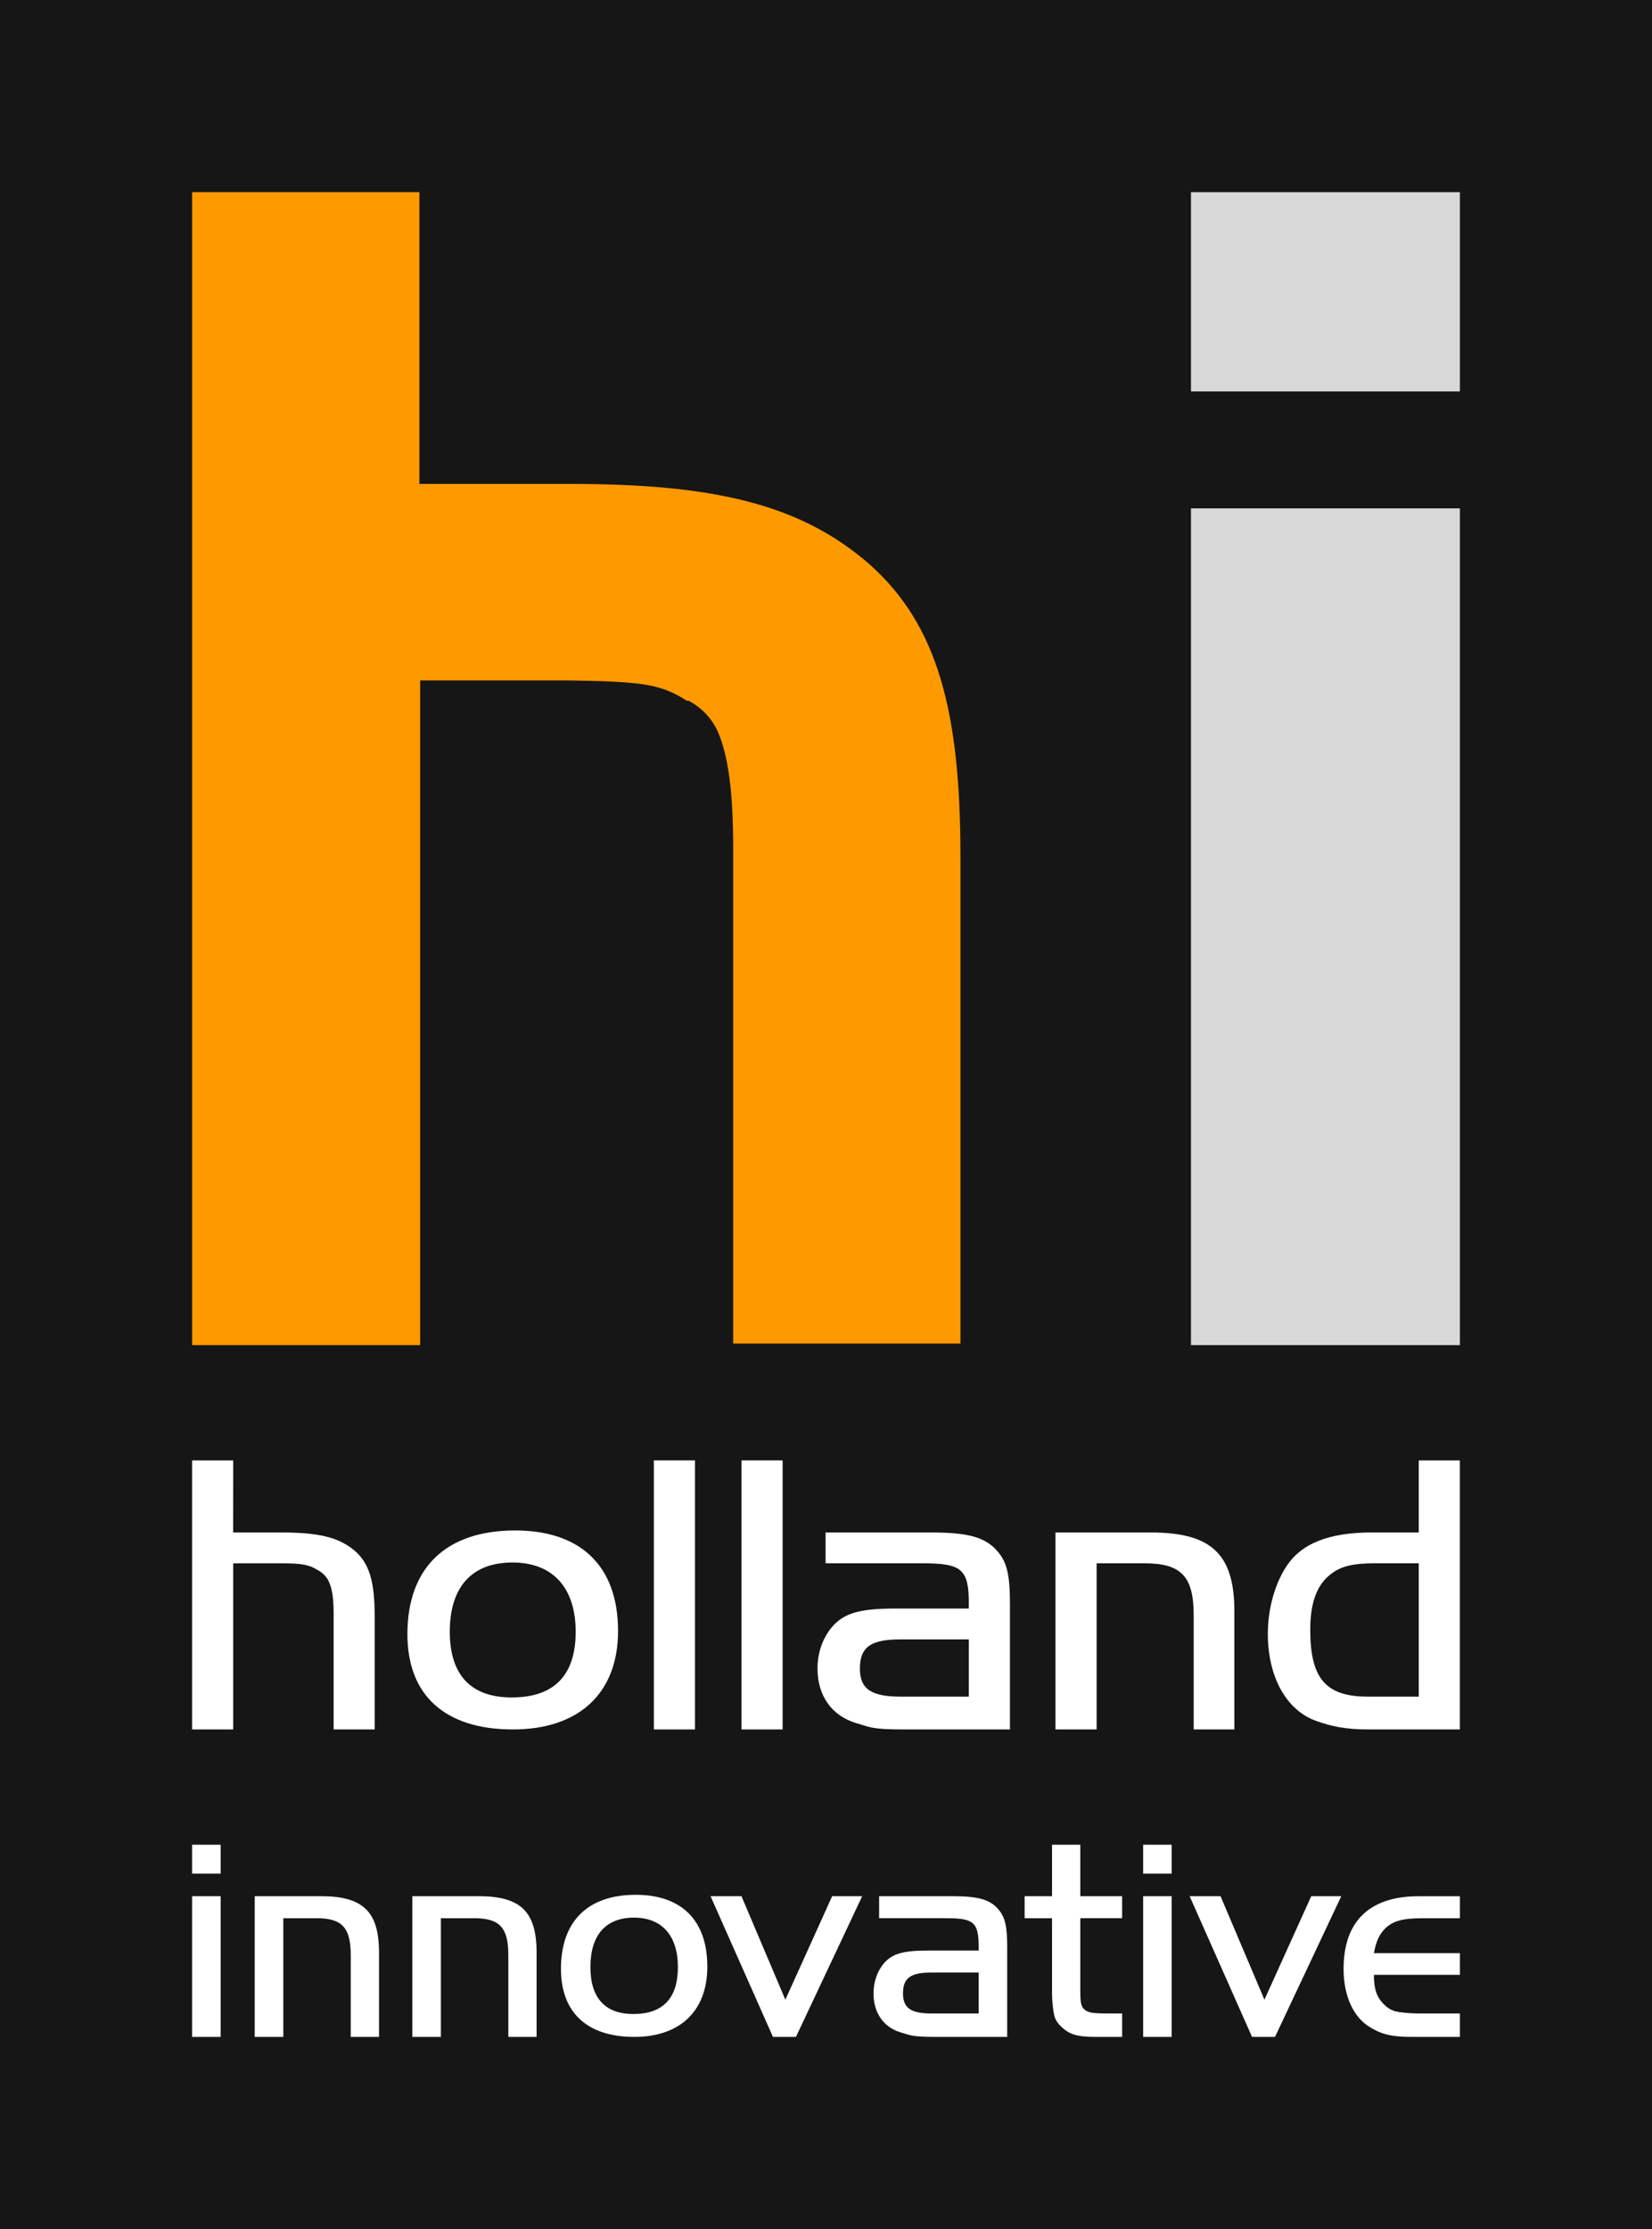
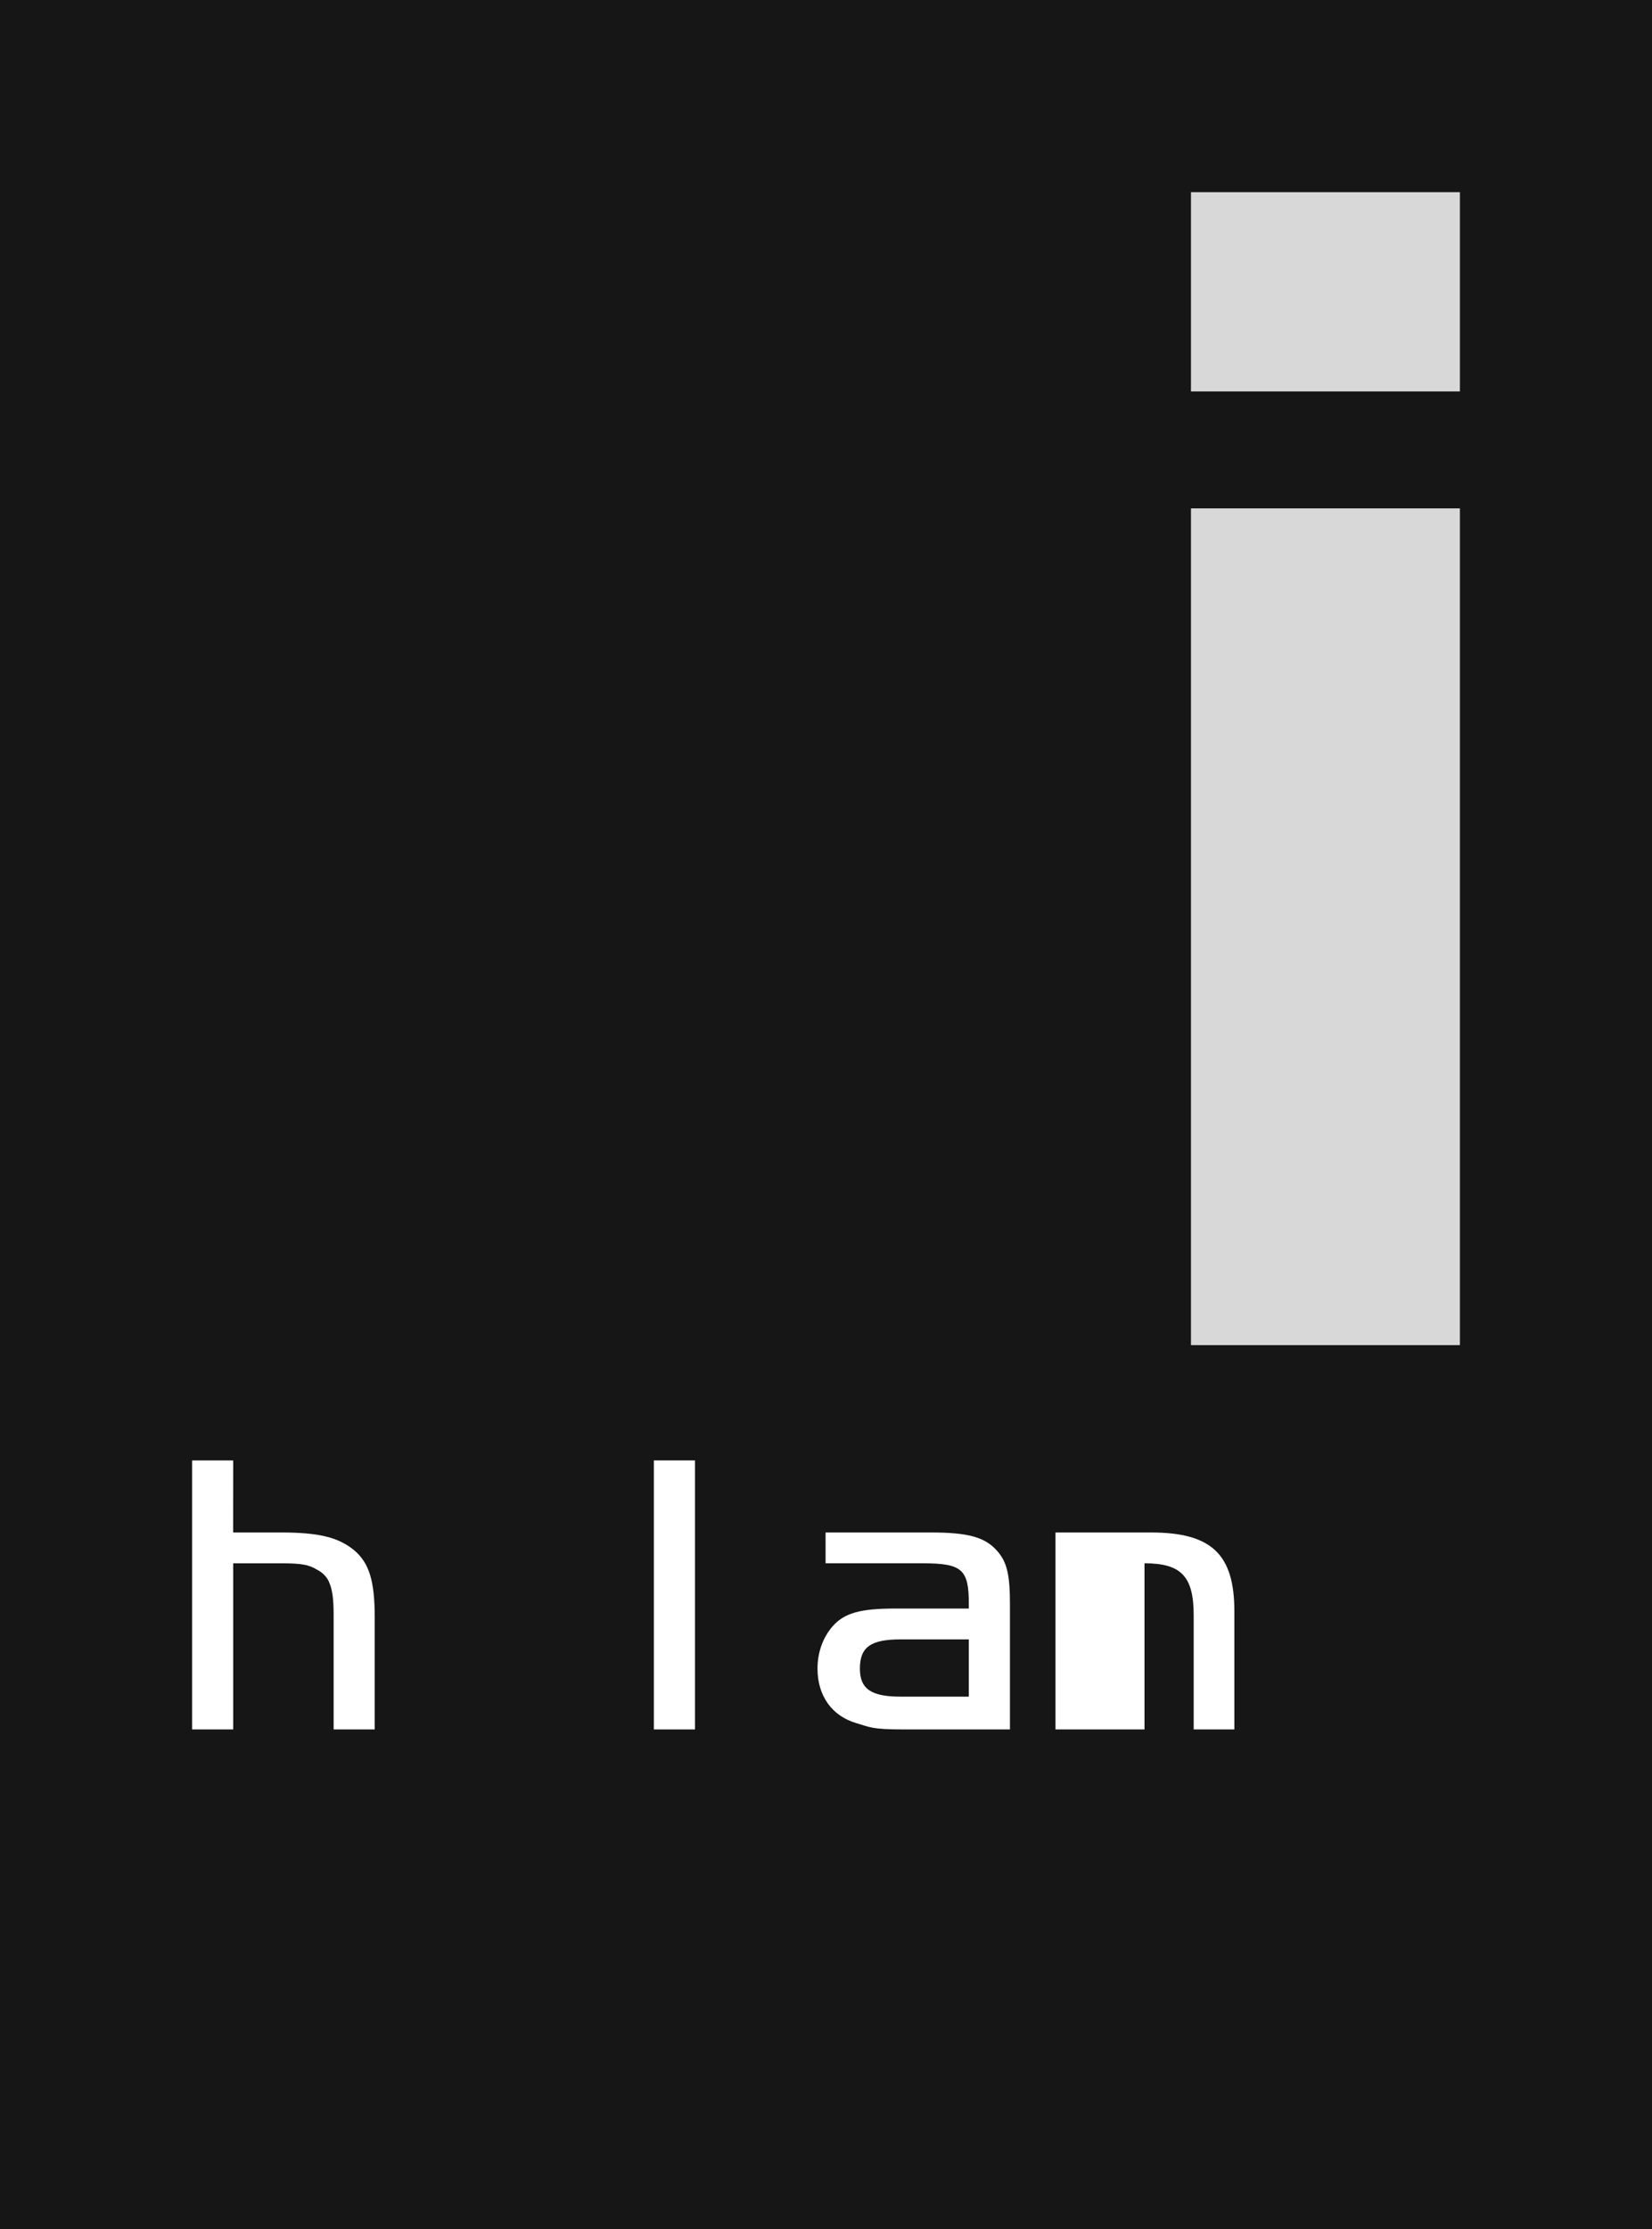
<svg xmlns="http://www.w3.org/2000/svg" width="86" height="116" viewBox="0 0 86 116" fill="none">
  <path d="M86 0H0V116H86V0Z" fill="#161616" />
-   <path d="M10 96H11.487V97.503H10V96ZM11.487 98.677V106H10V98.677L11.487 98.677ZM16.71 98.677C18.902 98.677 19.731 99.481 19.731 101.61V106H18.259V101.758C18.259 100.315 17.814 99.824 16.48 99.824H14.748V106H13.26V98.677L16.71 98.677ZM24.914 98.677C27.107 98.677 27.934 99.481 27.934 101.61V106H26.463V101.758C26.463 100.315 26.019 99.824 24.685 99.824H22.952V106H21.464V98.677L24.914 98.677ZM33.096 98.605C35.487 98.605 36.822 99.943 36.822 102.339C36.822 104.645 35.412 106 33.019 106C30.567 106 29.202 104.734 29.202 102.458C29.202 99.987 30.596 98.605 33.096 98.605ZM32.974 104.809C34.507 104.809 35.29 103.99 35.29 102.367C35.29 100.732 34.461 99.793 33.005 99.793C31.532 99.793 30.736 100.703 30.736 102.367C30.736 103.976 31.502 104.809 32.974 104.809ZM43.321 98.677H44.884L41.436 106H40.239L36.99 98.677H38.599L40.884 104.064L43.321 98.677ZM50.947 101.325C50.947 100.046 50.703 99.823 49.276 99.823H45.765V98.677H49.585C50.933 98.677 51.532 98.856 51.96 99.346C52.327 99.764 52.433 100.241 52.433 101.341V106H50.548H48.662C47.482 106 47.374 105.91 46.87 105.76C45.996 105.493 45.474 104.75 45.474 103.737C45.474 103.127 45.674 102.576 46.01 102.175C46.441 101.67 47.022 101.506 48.295 101.506H50.947L50.947 101.325ZM48.479 102.652C47.406 102.652 47.008 102.933 47.008 103.737C47.008 104.497 47.419 104.78 48.479 104.78H50.947V102.652H48.479ZM54.767 96H56.239V98.677H58.416V99.823H56.239V103.632C56.239 104.227 56.284 104.436 56.468 104.586C56.636 104.734 56.898 104.779 57.541 104.779H58.416V106H56.99C56.007 106 55.641 105.834 55.272 105.492C55.089 105.329 54.964 105.15 54.904 104.956C54.827 104.704 54.767 104.168 54.767 103.752V99.824H53.34V98.677H54.767V96ZM59.51 96H60.995V97.503H59.51V96ZM60.995 98.677V106H59.51V98.677L60.995 98.677ZM68.261 98.677H69.824L66.375 106H65.179L61.93 98.677H63.539L65.824 104.064L68.261 98.677ZM76 102.77H71.523C71.523 103.499 71.661 103.931 72.044 104.303C72.197 104.468 72.393 104.592 72.611 104.66C72.871 104.734 73.423 104.78 73.852 104.78H76V106H74.72H73.44C72.366 106 71.845 105.821 71.339 105.507C70.449 104.988 69.944 103.857 69.944 102.458C69.944 99.987 71.293 98.679 73.853 98.679H76V99.825H74.067C73.026 99.825 72.535 99.96 72.121 100.345C71.812 100.644 71.63 101.045 71.523 101.64H76V102.77Z" fill="white" />
  <path d="M12.137 79.75H14.63C16.595 79.75 17.61 80.001 18.428 80.667C19.222 81.335 19.507 82.271 19.507 84.167V90H17.368V84.002C17.368 83.209 17.301 82.71 17.124 82.315C17.015 82.065 16.796 81.835 16.509 81.689C16.067 81.418 15.671 81.355 14.633 81.355H12.14V90H10V76H12.14L12.137 79.75Z" fill="white" />
-   <path fill-rule="evenodd" clip-rule="evenodd" d="M26.814 79.645C30.258 79.645 32.175 81.522 32.175 84.876C32.175 88.105 30.146 90 26.704 90C23.172 90 21.209 88.231 21.209 85.042C21.209 81.585 23.217 79.645 26.814 79.645ZM26.637 88.335C28.844 88.335 29.969 87.188 29.969 84.918C29.969 82.625 28.775 81.312 26.68 81.312C24.562 81.312 23.415 82.584 23.415 84.918C23.416 87.167 24.518 88.335 26.637 88.335Z" fill="white" />
  <path d="M34.039 76V90H36.179V76H34.039Z" fill="white" />
-   <path d="M38.602 90V76H40.742V90H38.602Z" fill="white" />
  <path fill-rule="evenodd" clip-rule="evenodd" d="M48.03 81.354C50.081 81.354 50.435 81.668 50.435 83.46V83.708H46.619C44.785 83.708 43.947 83.938 43.332 84.647C42.846 85.208 42.558 85.98 42.558 86.834C42.558 88.251 43.307 89.292 44.565 89.668C45.293 89.877 45.344 90 47.042 90H49.757H52.576V83.48C52.576 81.939 52.42 81.271 51.891 80.688C51.274 80.001 50.413 79.75 48.471 79.75H42.978V81.354H48.03ZM44.764 86.834C44.764 85.709 45.337 85.314 46.883 85.314H50.435V88.293H46.883C45.361 88.293 44.764 87.897 44.764 86.834Z" fill="white" />
-   <path d="M59.911 79.75C63.066 79.75 64.259 80.875 64.259 83.854V90H62.141V84.063C62.141 82.043 61.501 81.354 59.581 81.354H57.088V90H54.947V79.75H59.911Z" fill="white" />
-   <path fill-rule="evenodd" clip-rule="evenodd" d="M75.997 76H73.857V79.75H71.406C69.157 79.75 67.722 80.333 66.949 81.542C66.355 82.458 66.001 83.75 66.001 85.022C66.001 87.272 66.971 89.022 68.539 89.564C69.244 89.814 69.973 90 71.23 90H73.614H75.997V76ZM71.561 81.354H73.857V88.293H71.207C69.023 88.293 68.209 87.356 68.209 84.814C68.209 83.397 68.561 82.439 69.31 81.896C69.818 81.501 70.458 81.354 71.561 81.354Z" fill="white" />
+   <path d="M59.911 79.75C63.066 79.75 64.259 80.875 64.259 83.854V90H62.141V84.063C62.141 82.043 61.501 81.354 59.581 81.354V90H54.947V79.75H59.911Z" fill="white" />
  <path d="M62 10H76V20.37H62V10Z" fill="#D8D8D8" />
  <path d="M62 70H76V26.456H62V70Z" fill="#D8D8D8" />
-   <path d="M38.65 69.92H38.168V44.188C38.168 41.081 37.896 39.311 37.374 38.084C37.06 37.389 36.522 36.819 35.846 36.466H35.755C34.438 35.631 33.564 35.46 29.573 35.41H21.872V70H10V10H21.832V25.183H29.683C37.203 25.183 41.686 26.249 45.255 29.357C48.834 32.534 50.01 37.059 50 44.691V44.892V69.92H38.65Z" fill="#FF9900" />
</svg>